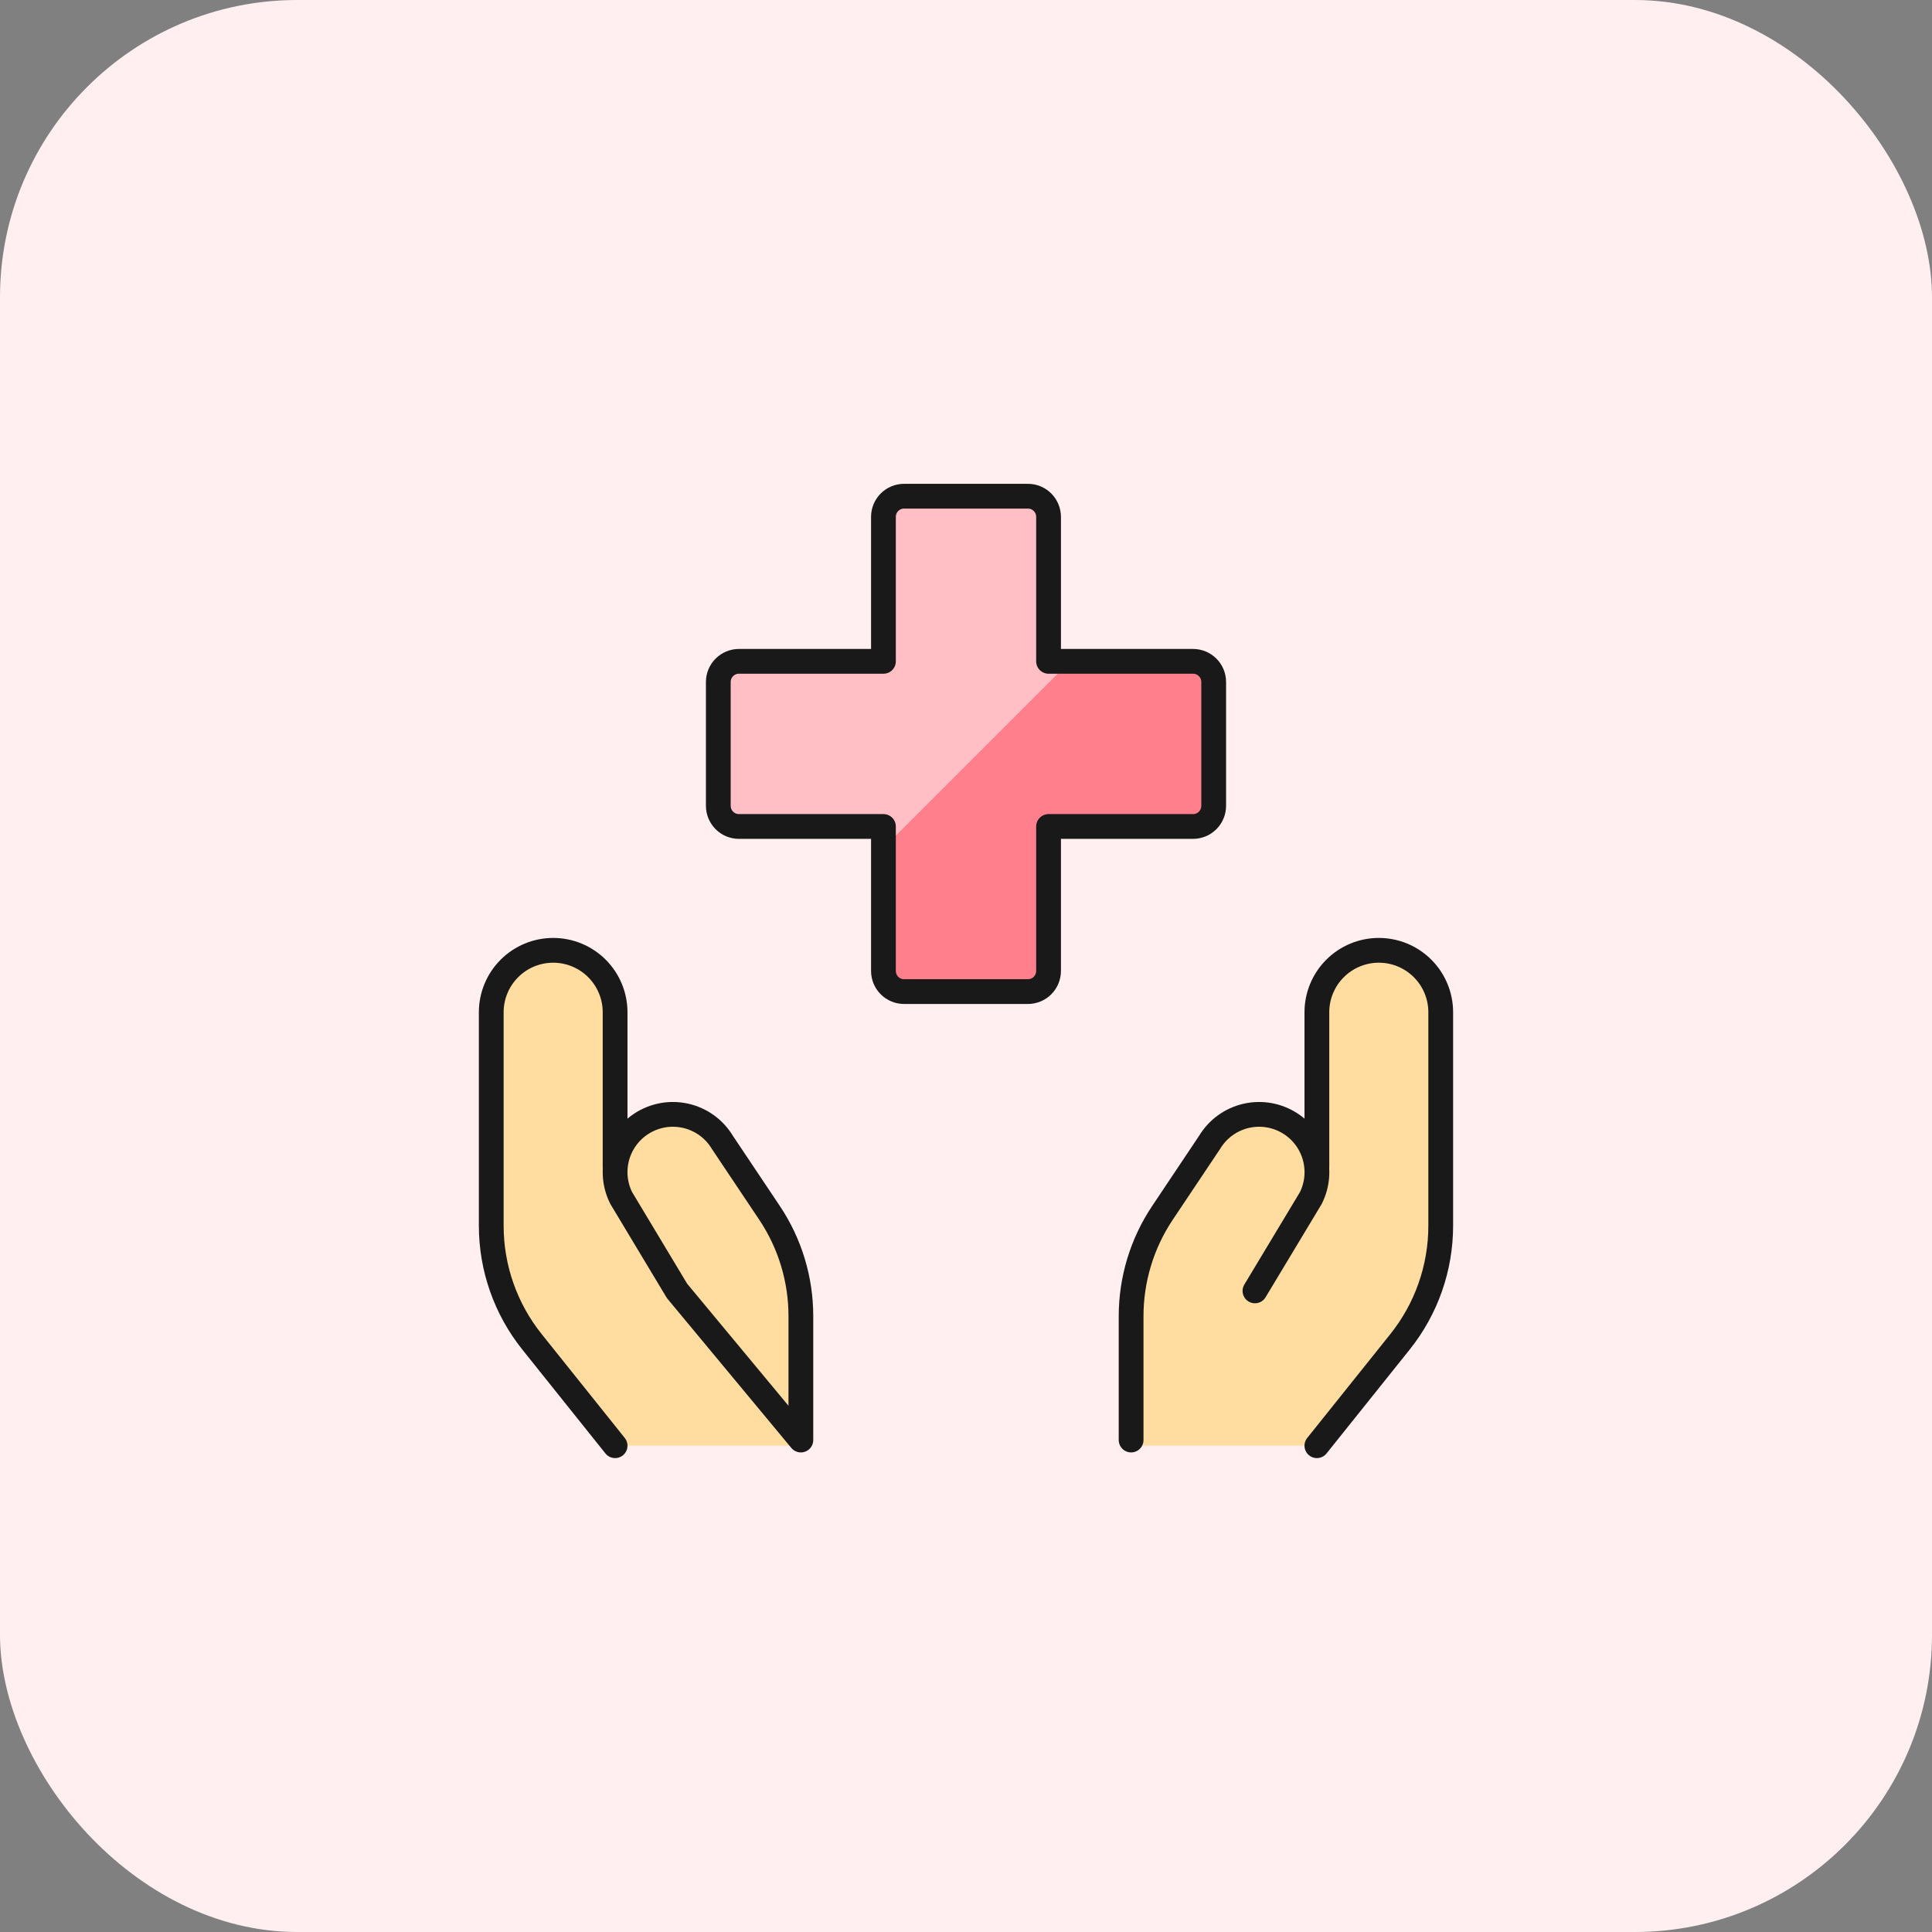
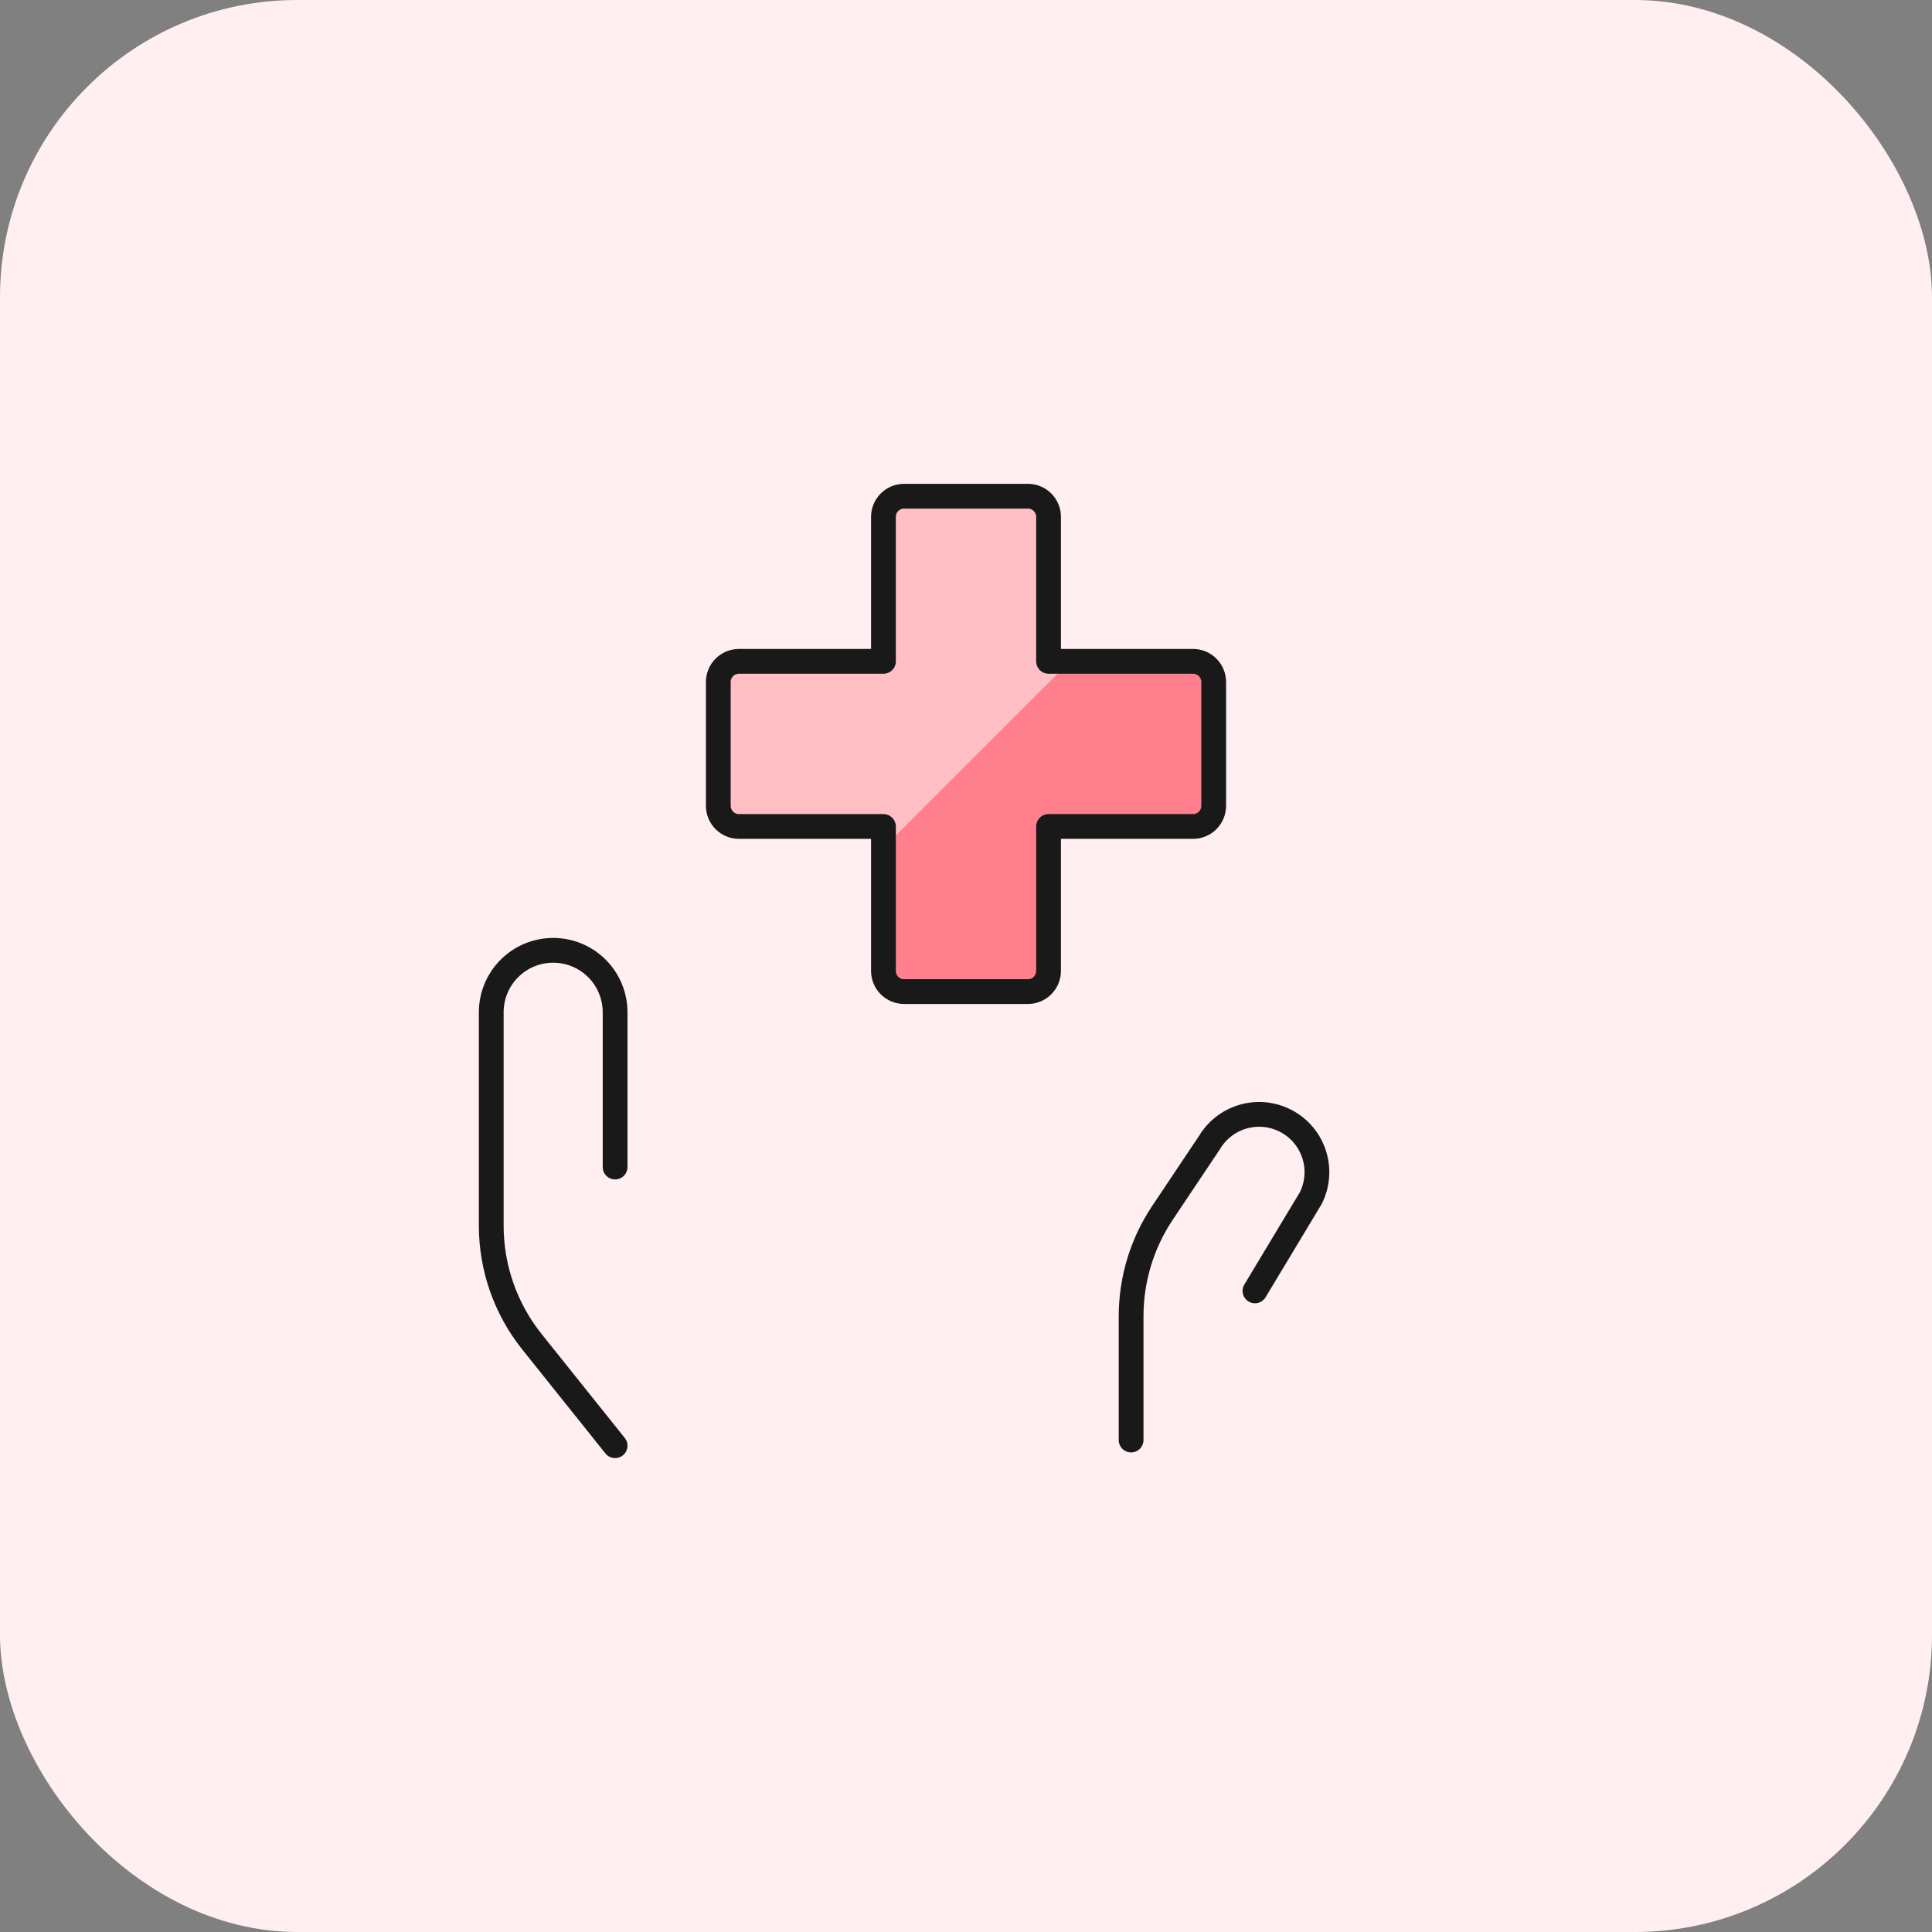
<svg xmlns="http://www.w3.org/2000/svg" width="78" height="78" viewBox="0 0 78 78" fill="none">
  <rect x="0" y="0" width="78" height="78" fill="#808080" stroke="none" />
  <rect width="78" height="78" rx="12" fill="#FFEFF1" />
  <g clip-path="url(#clip0_2733_3921)">
    <path d="M49 27.533C49 27.312 48.912 27.1 48.756 26.944C48.6 26.788 48.388 26.7 48.167 26.7H42.333V20.867C42.333 20.646 42.245 20.434 42.089 20.277C41.933 20.121 41.721 20.033 41.5 20.033H36.5C36.279 20.033 36.067 20.121 35.911 20.277C35.755 20.434 35.667 20.646 35.667 20.867V26.7H29.833C29.612 26.7 29.4 26.788 29.244 26.944C29.088 27.1 29 27.312 29 27.533V32.533C29 32.754 29.088 32.966 29.244 33.123C29.4 33.279 29.612 33.367 29.833 33.367H35.667V39.2C35.667 39.421 35.755 39.633 35.911 39.789C36.067 39.946 36.279 40.033 36.5 40.033H41.5C41.721 40.033 41.933 39.946 42.089 39.789C42.245 39.633 42.333 39.421 42.333 39.2V33.367H48.167C48.388 33.367 48.6 33.279 48.756 33.123C48.912 32.966 49 32.754 49 32.533V27.533Z" fill="#FF808C" />
    <path d="M43.202 26.7H42.333V20.867C42.333 20.646 42.245 20.434 42.089 20.277C41.933 20.121 41.721 20.033 41.5 20.033H36.5C36.279 20.033 36.067 20.121 35.911 20.277C35.755 20.434 35.667 20.646 35.667 20.867V26.7H29.833C29.612 26.7 29.4 26.788 29.244 26.944C29.088 27.1 29 27.312 29 27.533V32.533C29 32.754 29.088 32.966 29.244 33.123C29.4 33.279 29.612 33.367 29.833 33.367H35.667V34.235L43.202 26.7Z" fill="#FFBFC5" />
-     <path d="M27.333 52.117L25.08 48.367C24.826 47.858 24.766 47.274 24.912 46.724C25.058 46.174 25.4 45.697 25.873 45.382C26.136 45.206 26.432 45.087 26.742 45.029C27.053 44.971 27.372 44.978 27.68 45.047C27.988 45.116 28.278 45.248 28.534 45.432C28.79 45.617 29.006 45.852 29.168 46.123L31.072 48.977C31.894 50.209 32.333 51.657 32.333 53.138V58.367H24.833L21.477 54.172C20.413 52.842 19.833 51.19 19.833 49.487V40.867C19.833 40.204 20.097 39.568 20.566 39.099C21.034 38.63 21.67 38.367 22.333 38.367C22.996 38.367 23.632 38.63 24.101 39.099C24.57 39.568 24.833 40.204 24.833 40.867V47.117L27.333 52.117ZM50.667 52.117L52.92 48.367C53.174 47.858 53.234 47.274 53.088 46.724C52.942 46.174 52.6 45.697 52.127 45.382C51.864 45.206 51.568 45.087 51.258 45.029C50.947 44.971 50.628 44.978 50.32 45.047C50.012 45.116 49.721 45.248 49.466 45.432C49.21 45.617 48.994 45.852 48.832 46.123L46.928 48.977C46.105 50.21 45.666 51.66 45.667 53.143V58.367H53.167L56.523 54.172C57.587 52.842 58.167 51.19 58.167 49.487V40.867C58.167 40.204 57.903 39.568 57.434 39.099C56.965 38.63 56.33 38.367 55.667 38.367C55.004 38.367 54.368 38.63 53.899 39.099C53.43 39.568 53.167 40.204 53.167 40.867V47.117" fill="#FFDDA1" />
    <path d="M24.833 58.367L21.477 54.172C20.413 52.842 19.833 51.19 19.833 49.487V40.867C19.833 40.204 20.097 39.568 20.566 39.099C21.034 38.63 21.67 38.367 22.333 38.367V38.367C22.996 38.367 23.632 38.63 24.101 39.099C24.57 39.568 24.833 40.204 24.833 40.867V47.117M49 27.533C49 27.312 48.912 27.1 48.756 26.944C48.6 26.788 48.388 26.7 48.167 26.7H42.333V20.867C42.333 20.646 42.245 20.434 42.089 20.277C41.933 20.121 41.721 20.033 41.5 20.033H36.5C36.279 20.033 36.067 20.121 35.911 20.277C35.754 20.434 35.667 20.646 35.667 20.867V26.7H29.833C29.612 26.7 29.4 26.788 29.244 26.944C29.088 27.1 29 27.312 29 27.533V32.533C29 32.754 29.088 32.966 29.244 33.123C29.4 33.279 29.612 33.367 29.833 33.367H35.667V39.2C35.667 39.421 35.754 39.633 35.911 39.789C36.067 39.946 36.279 40.033 36.5 40.033H41.5C41.721 40.033 41.933 39.946 42.089 39.789C42.245 39.633 42.333 39.421 42.333 39.2V33.367H48.167C48.388 33.367 48.6 33.279 48.756 33.123C48.912 32.966 49 32.754 49 32.533V27.533Z" stroke="#191919" stroke-linecap="round" stroke-linejoin="round" />
-     <path d="M53.166 58.367L56.523 54.172C57.587 52.842 58.166 51.19 58.166 49.487V40.867C58.166 40.204 57.903 39.568 57.434 39.099C56.965 38.63 56.33 38.367 55.666 38.367C55.004 38.367 54.368 38.63 53.899 39.099C53.43 39.568 53.166 40.204 53.166 40.867V47.117M32.333 58.138V53.138C32.334 51.655 31.895 50.205 31.072 48.972L29.166 46.123C29.004 45.852 28.788 45.617 28.533 45.432C28.277 45.248 27.986 45.116 27.678 45.047C27.37 44.978 27.051 44.971 26.74 45.029C26.43 45.087 26.134 45.206 25.872 45.382V45.382C25.398 45.697 25.057 46.175 24.911 46.724C24.765 47.274 24.825 47.858 25.08 48.367L27.333 52.117L32.333 58.138Z" stroke="#191919" stroke-linecap="round" stroke-linejoin="round" />
    <path d="M45.666 58.138V53.138C45.666 51.655 46.105 50.205 46.928 48.972L48.833 46.123C48.996 45.852 49.211 45.617 49.467 45.432C49.723 45.247 50.014 45.116 50.322 45.047C50.63 44.978 50.949 44.971 51.259 45.029C51.57 45.087 51.865 45.206 52.128 45.382V45.382C52.602 45.697 52.943 46.174 53.089 46.724C53.236 47.274 53.176 47.858 52.922 48.367L50.666 52.117" stroke="#191919" stroke-linecap="round" stroke-linejoin="round" />
  </g>
  <defs>
    <clipPath id="clip0_2733_3921">
      <rect width="40" height="40" fill="white" transform="translate(19 19.2)" />
    </clipPath>
  </defs>
</svg>